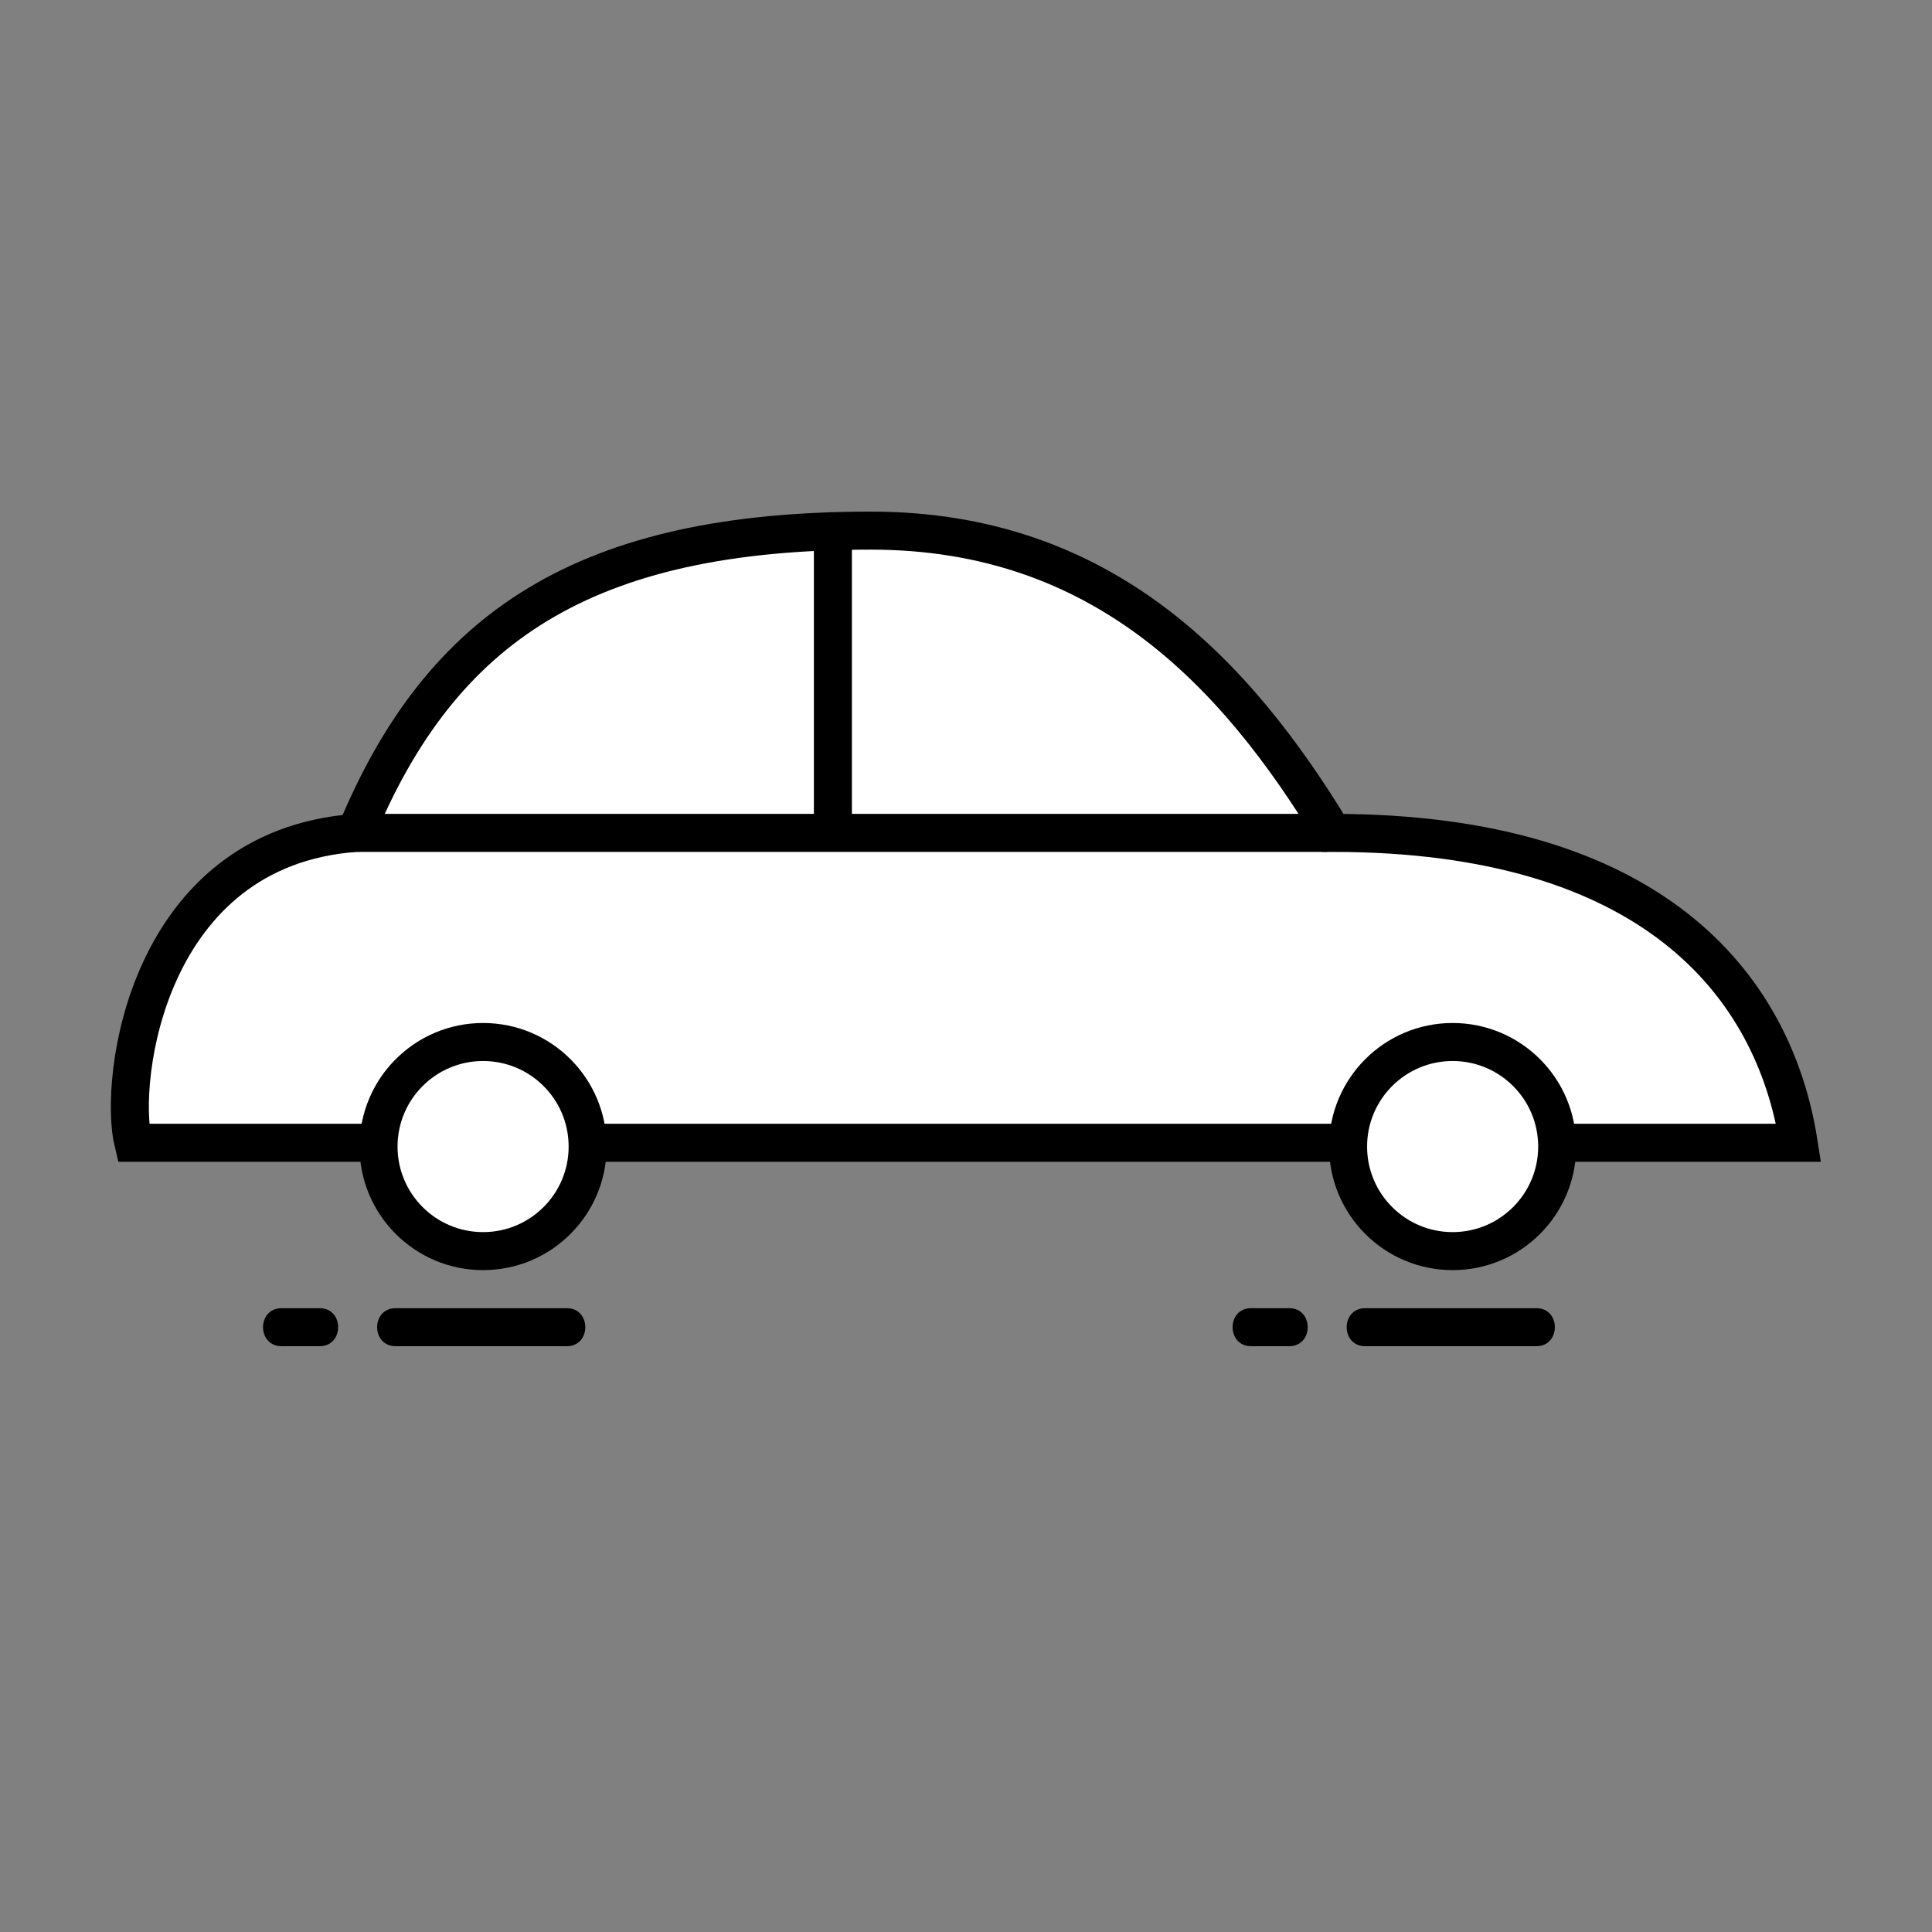
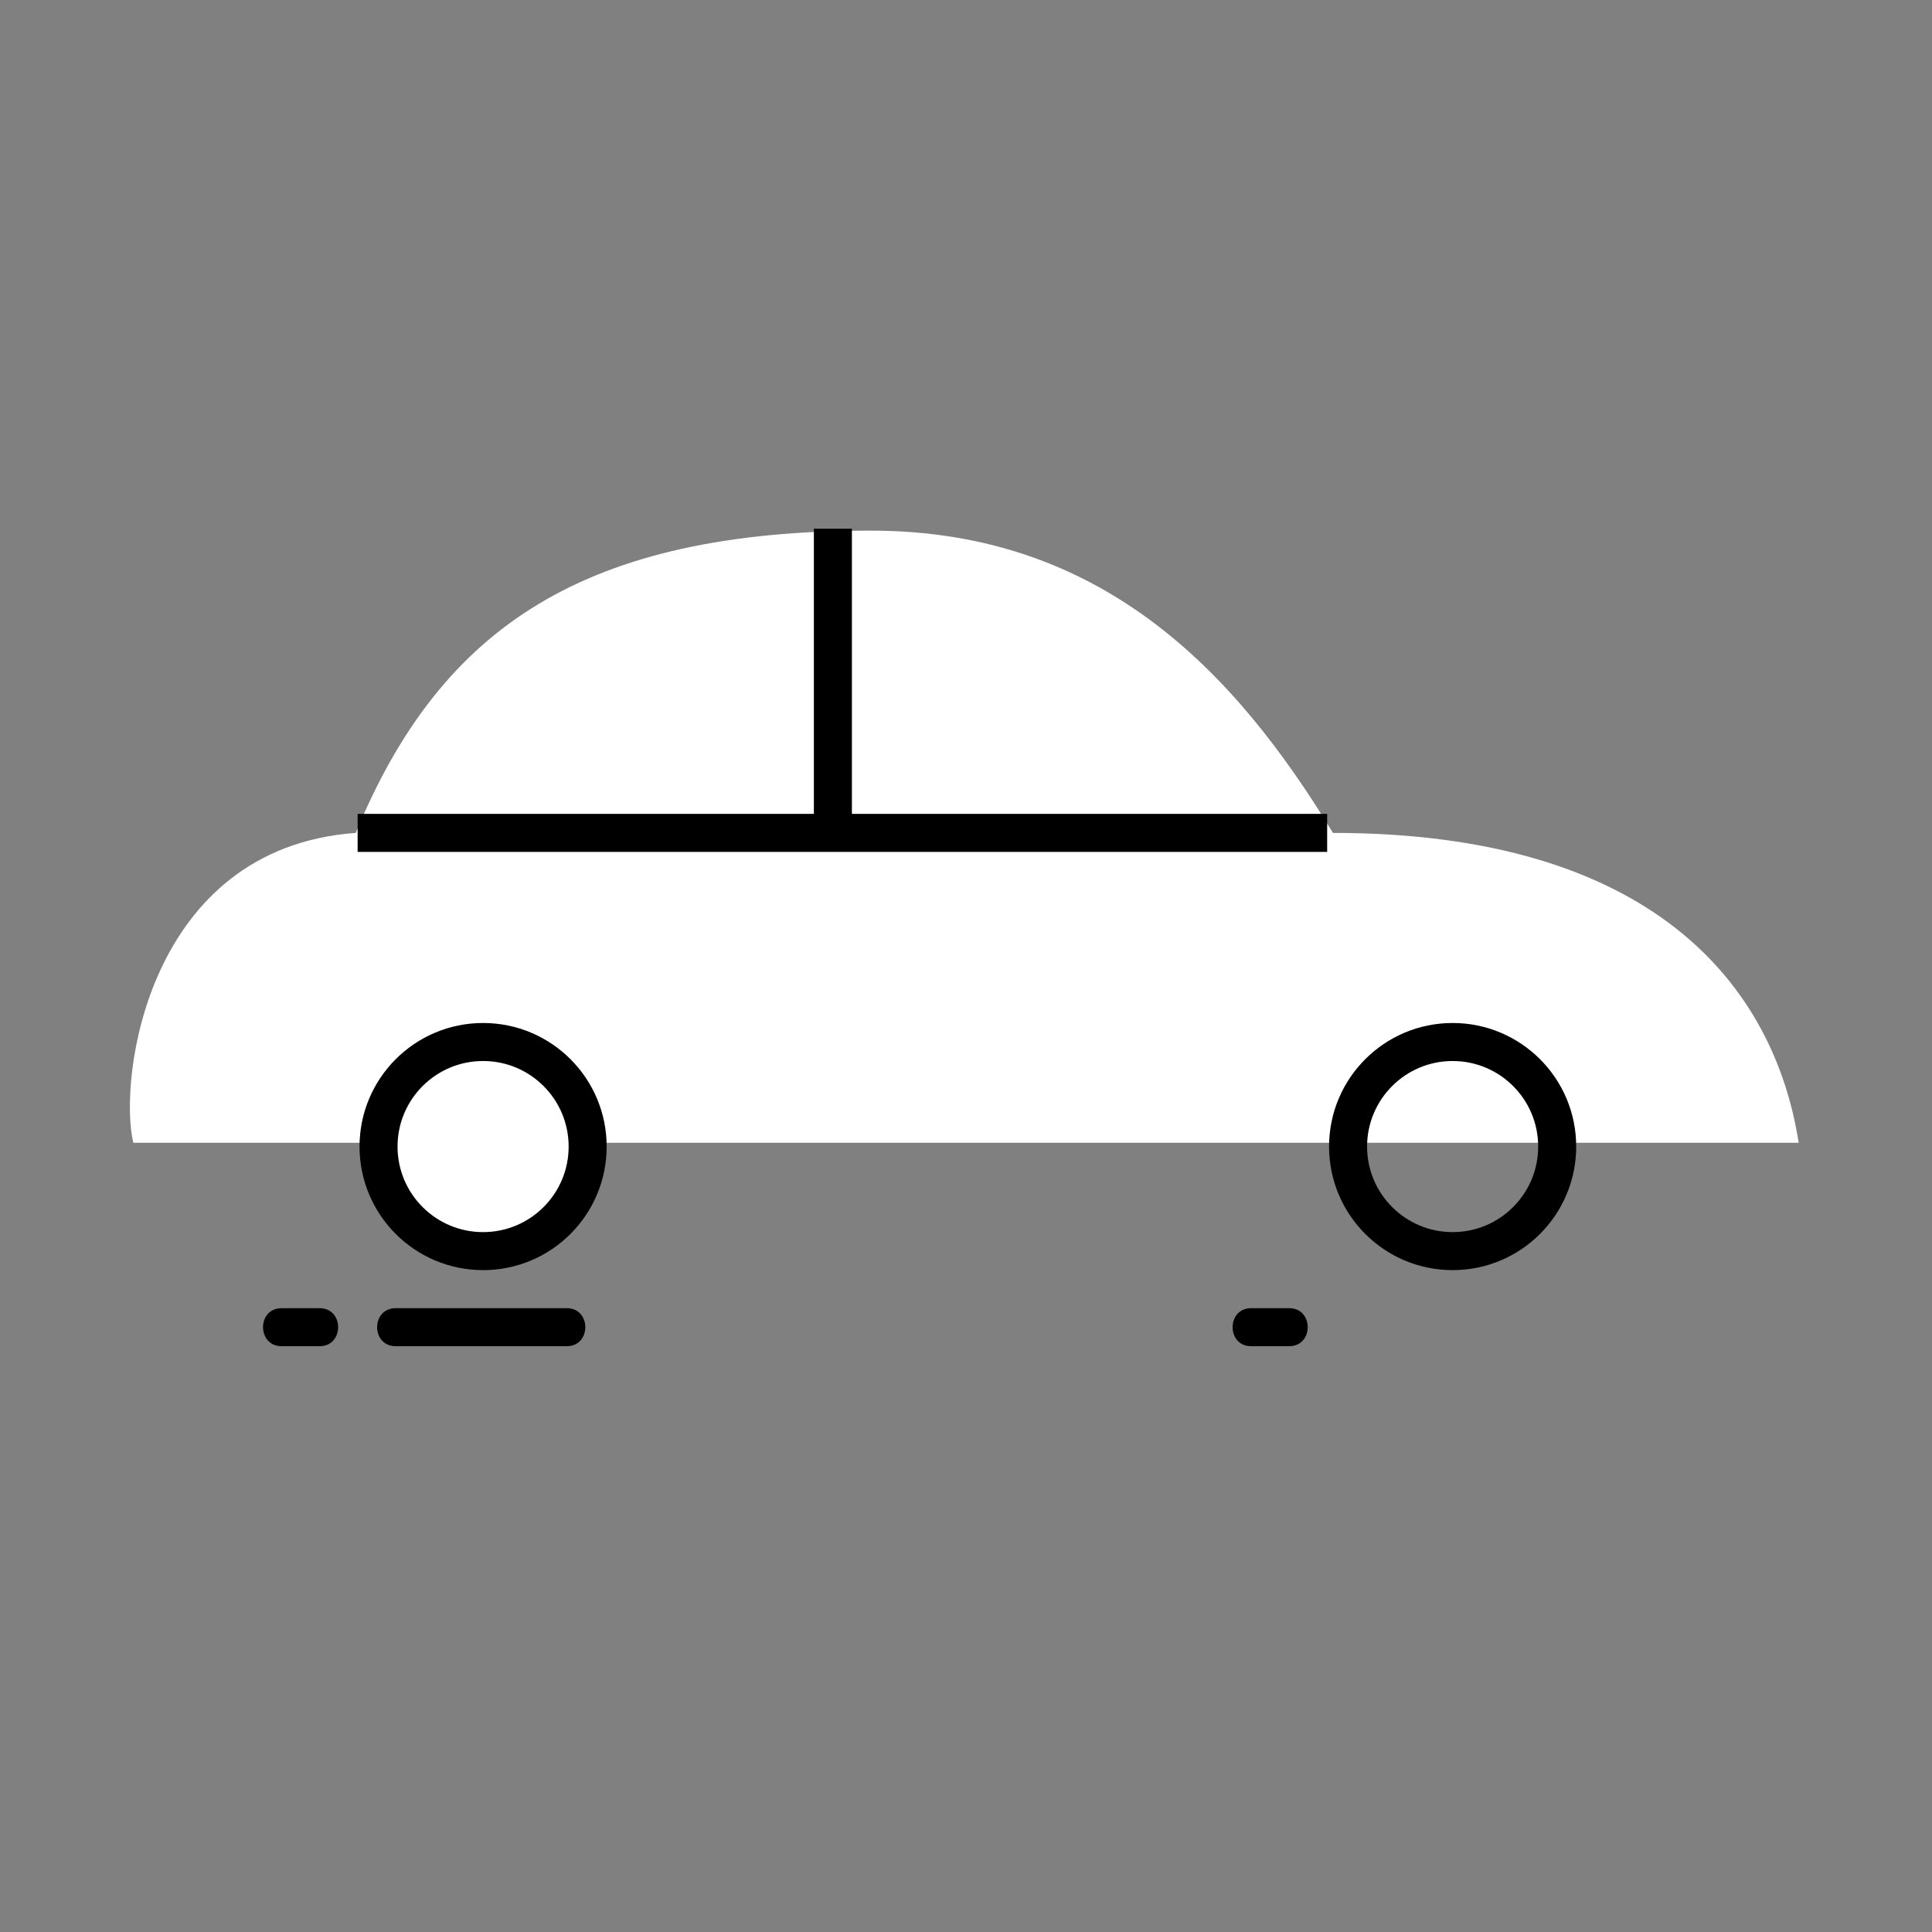
<svg xmlns="http://www.w3.org/2000/svg" width="800px" height="800px" version="1.1" viewBox="144 144 512 512">
  <rect x="144" y="144" width="512" height="512" fill="#808080" stroke="none" />
  <defs>
    <clipPath id="c">
      <path d="m148.09 148.09h503.81v441.91h-503.81z" />
    </clipPath>
    <clipPath id="b">
      <path d="m148.09 277h294.91v342h-294.91z" />
    </clipPath>
    <clipPath id="a">
      <path d="m358 277h293.9v342h-293.9z" />
    </clipPath>
  </defs>
  <path d="m620.67 446.85c-6.551-41.816-38.793-82.121-123.43-82.121-25.695-42.32-60.961-80.105-122.43-80.105-75.57 0-113.86 25.191-136.53 80.105-55.422 4.031-62.977 65.496-58.949 82.121z" fill="#ffffff" />
  <g clip-path="url(#c)">
-     <path transform="matrix(5.038 0 0 5.038 148.09 148.09)" d="m93.8 59.3c-1.3-8.3-7.7-16.3-24.5-16.3-5.1-8.4-12.1-15.9-24.3-15.9-15 0-22.6 5-27.1 15.9-11.001 0.8-12.5 13-11.701 16.3z" fill="none" stroke="#000000" stroke-miterlimit="10" stroke-width="2" />
-   </g>
+     </g>
  <path transform="matrix(5.038 0 0 5.038 148.09 148.09)" d="m18 43h51" fill="none" stroke="#000000" stroke-miterlimit="10" stroke-width="2" />
  <path d="m299.74 447.86c0 15.305-12.406 27.711-27.711 27.711s-27.711-12.406-27.711-27.711c0-15.301 12.406-27.707 27.711-27.707s27.711 12.406 27.711 27.707" fill="#ffffff" />
  <g clip-path="url(#b)">
    <path transform="matrix(5.038 0 0 5.038 148.09 148.09)" d="m30.1 59.5c0 3.038-2.462 5.5-5.5 5.5-3.038 0-5.5-2.462-5.5-5.5 0-3.037 2.462-5.5 5.5-5.5 3.038 0 5.5 2.462 5.5 5.5" fill="none" stroke="#000000" stroke-miterlimit="10" stroke-width="2" />
  </g>
-   <path d="m556.68 447.86c0 15.305-12.406 27.711-27.711 27.711-15.301 0-27.707-12.406-27.707-27.711 0-15.301 12.406-27.707 27.707-27.707 15.305 0 27.711 12.406 27.711 27.707" fill="#ffffff" />
  <g clip-path="url(#a)">
    <path transform="matrix(5.038 0 0 5.038 148.09 148.09)" d="m81.1 59.5c0 3.038-2.462 5.5-5.5 5.5-3.037 0-5.5-2.462-5.5-5.5 0-3.037 2.462-5.5 5.5-5.5 3.038 0 5.5 2.462 5.5 5.5" fill="none" stroke="#000000" stroke-miterlimit="10" stroke-width="2" />
  </g>
  <path transform="matrix(5.038 0 0 5.038 148.09 148.09)" d="m43 27v16" fill="none" stroke="#000000" stroke-miterlimit="10" stroke-width="2" />
-   <path d="m551.14 490.68h-45.344c-6.551 0-6.551 10.078 0 10.078h45.344c6.551 0 6.551-10.078 0-10.078z" />
  <path d="m485.64 490.68h-10.078c-6.551 0-6.551 10.078 0 10.078h10.078c6.551 0 6.551-10.078 0-10.078z" />
  <path d="m294.2 490.68h-45.344c-6.551 0-6.551 10.078 0 10.078h45.344c6.547 0 6.547-10.078 0-10.078z" />
  <path d="m228.7 490.68h-10.078c-6.551 0-6.551 10.078 0 10.078h10.078c6.551 0 6.551-10.078 0-10.078z" />
</svg>